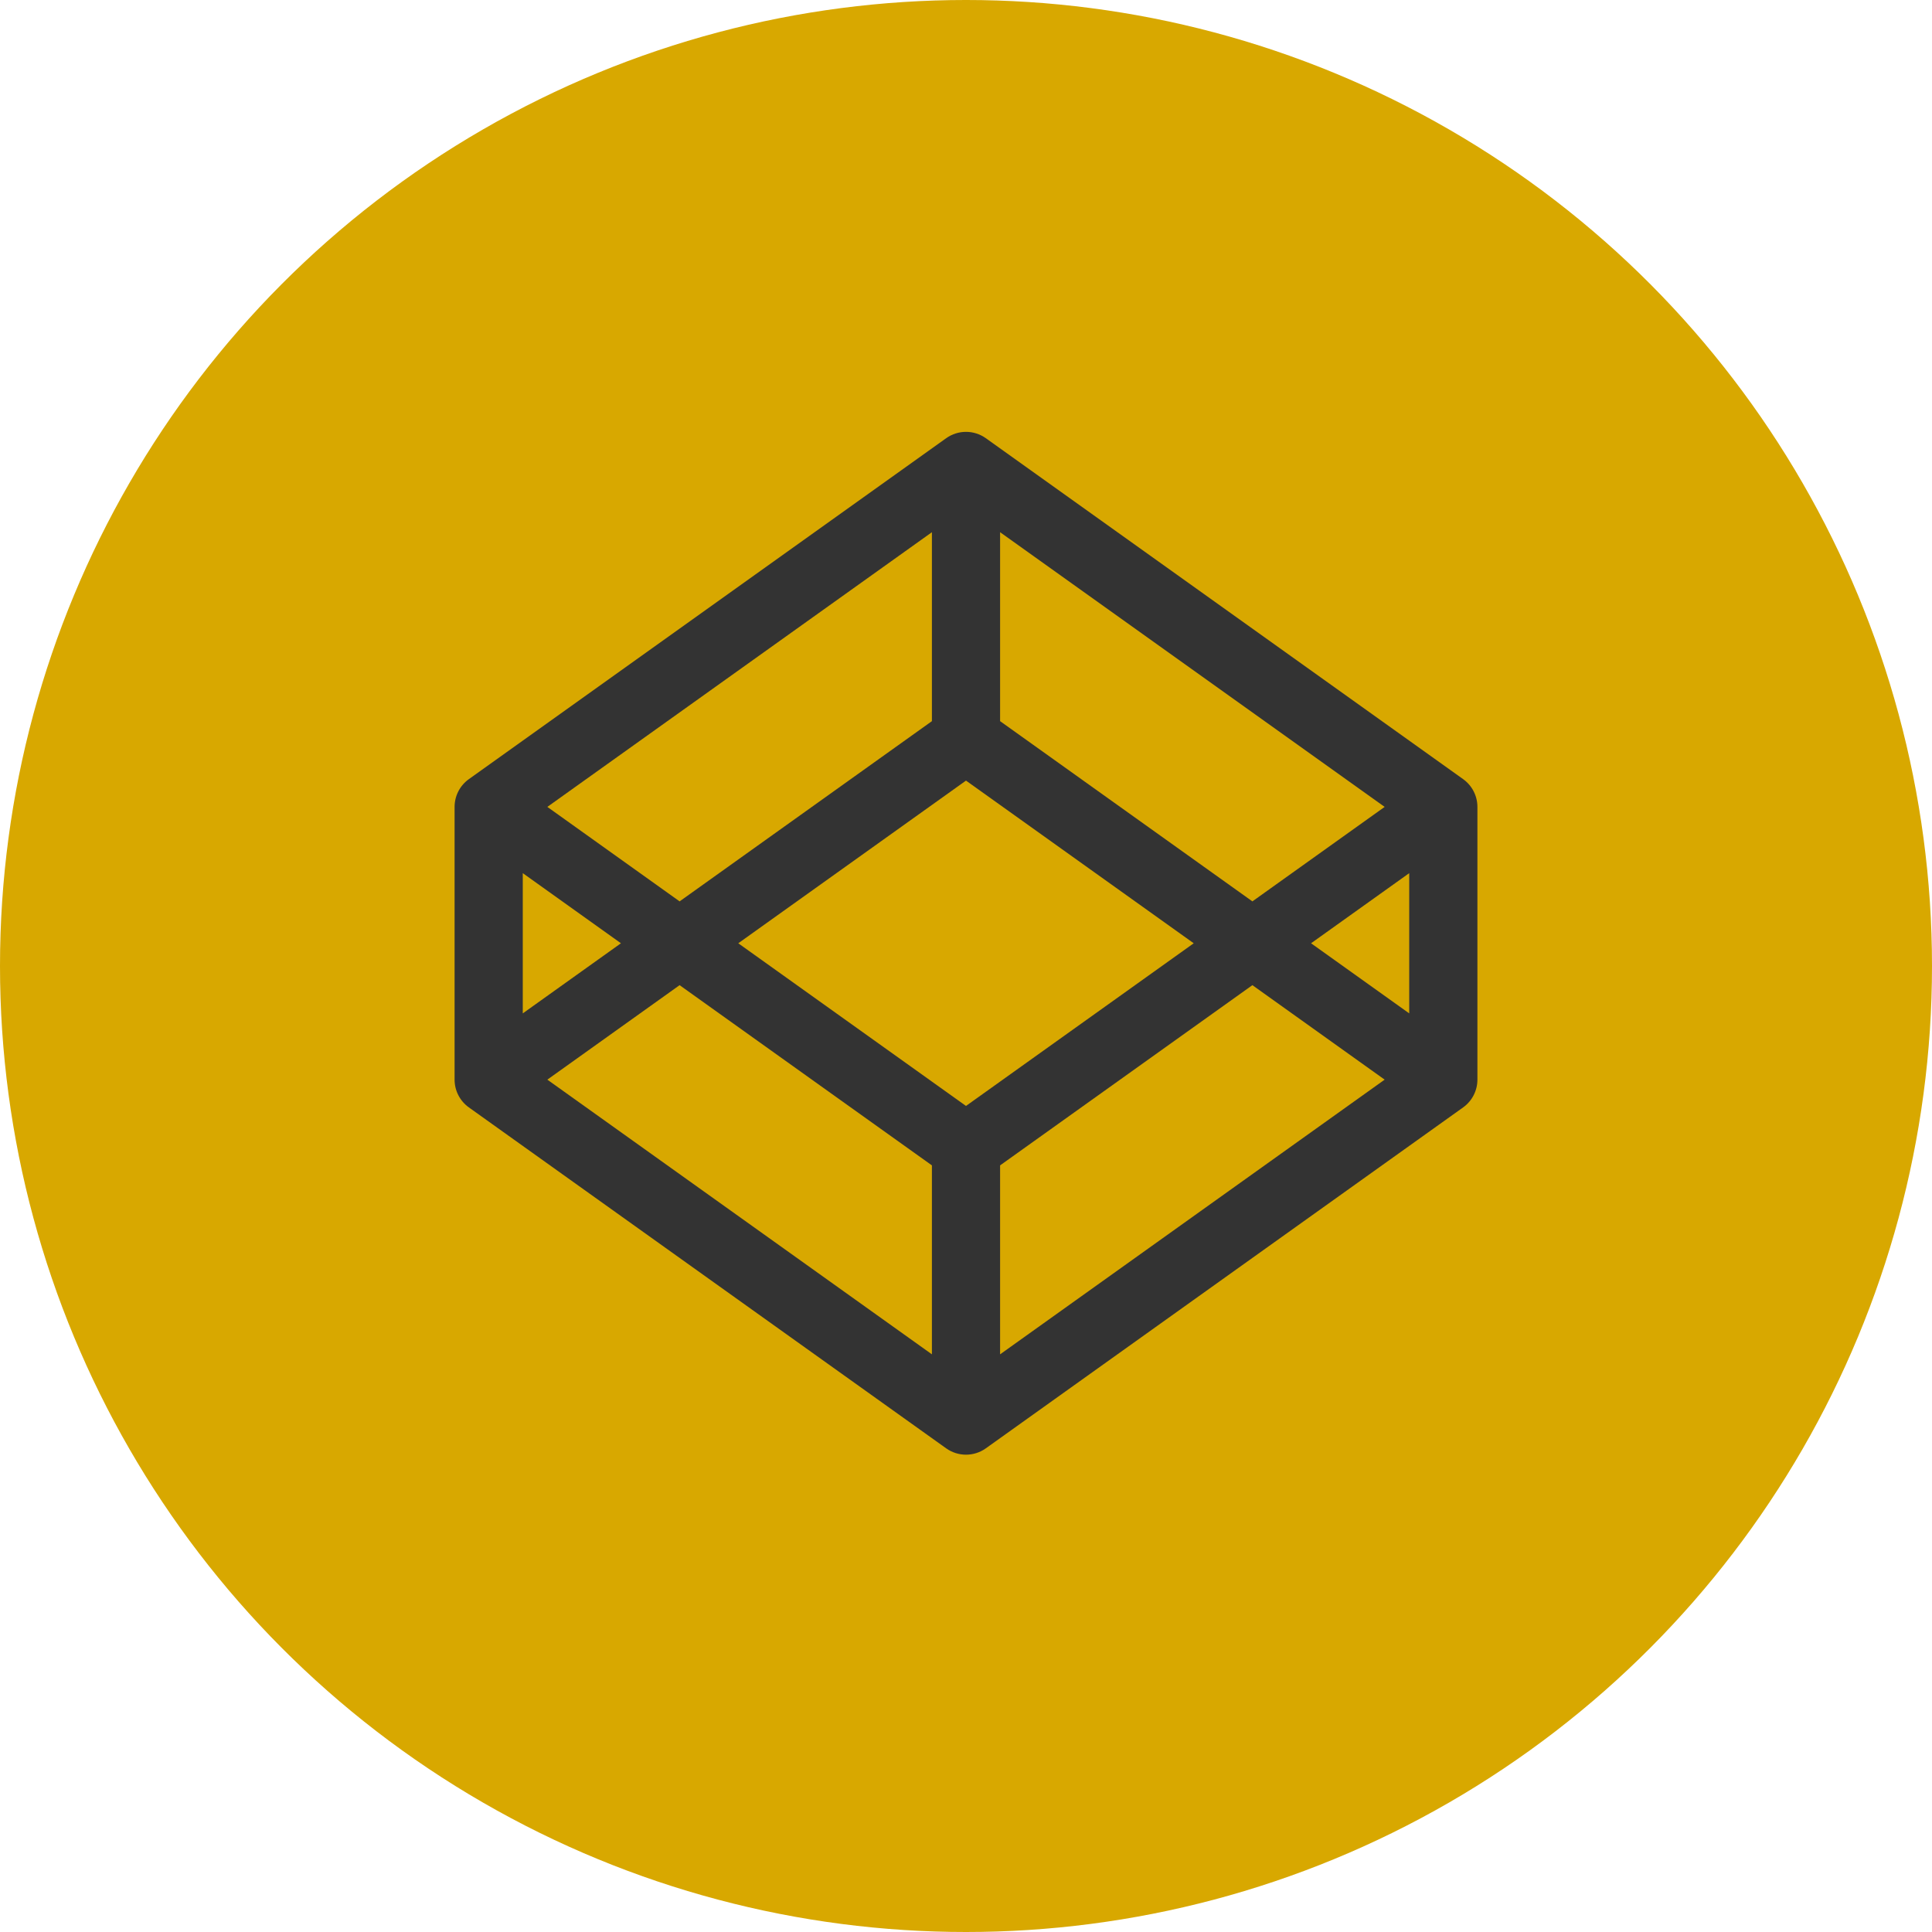
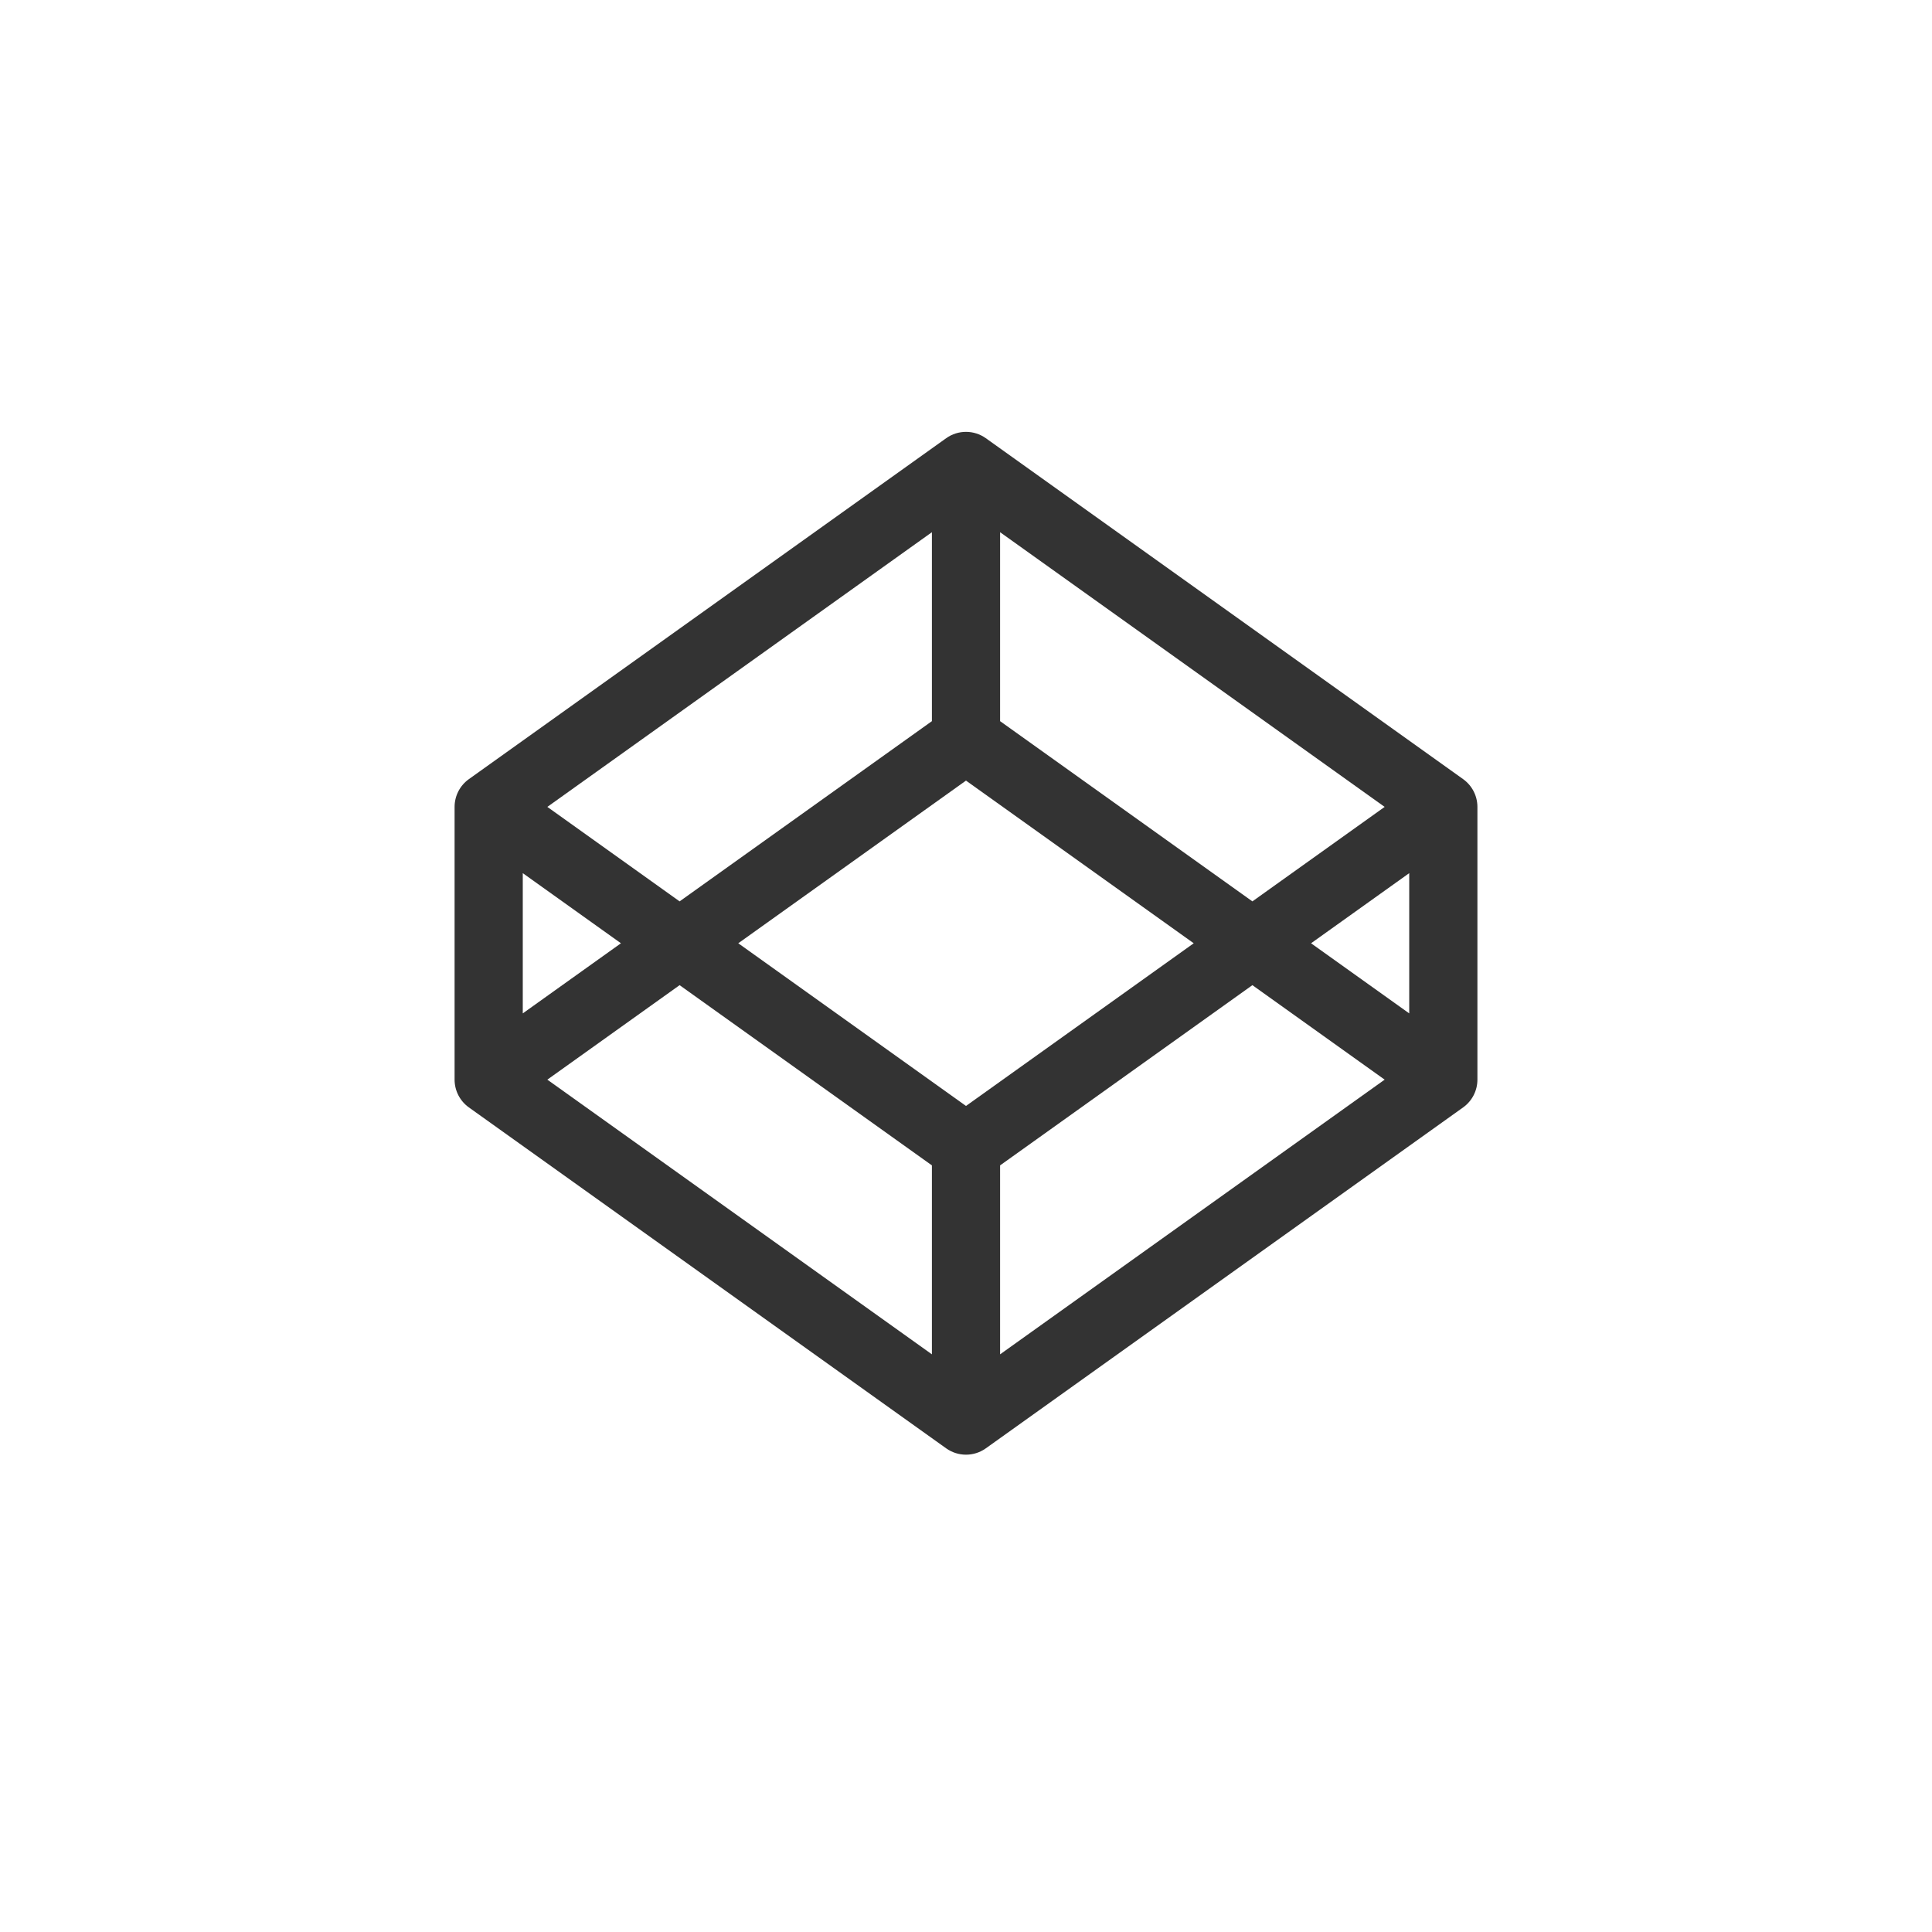
<svg xmlns="http://www.w3.org/2000/svg" width="85" height="85" viewBox="0 0 85 85" fill="none">
-   <circle cx="42.5" cy="42.5" r="42.5" fill="#D8A800" />
  <path fill-rule="evenodd" clip-rule="evenodd" d="M41.628 19.279C42.15 18.907 42.85 18.907 43.372 19.279L64.372 34.279C64.766 34.561 65 35.016 65 35.5V47.5C65 47.984 64.766 48.439 64.372 48.721L43.372 63.721C42.85 64.093 42.15 64.093 41.628 63.721L20.628 48.721C20.234 48.439 20 47.984 20 47.5V35.5C20 35.016 20.234 34.561 20.628 34.279L41.628 19.279ZM23 38.415L27.319 41.5L23 44.585V38.415ZM24.081 47.5L41 59.585V51.272L29.9 43.343L24.081 47.5ZM32.481 41.5L42.5 48.657L52.519 41.5L42.5 34.343L32.481 41.5ZM44 31.728L55.1 39.657L60.919 35.5L44 23.415V31.728ZM41 23.415V31.728L29.9 39.657L24.081 35.5L41 23.415ZM62 38.415L57.681 41.5L62 44.585V38.415ZM60.919 47.5L55.1 43.343L44 51.272V59.585L60.919 47.5Z" fill="#333333" />
</svg>